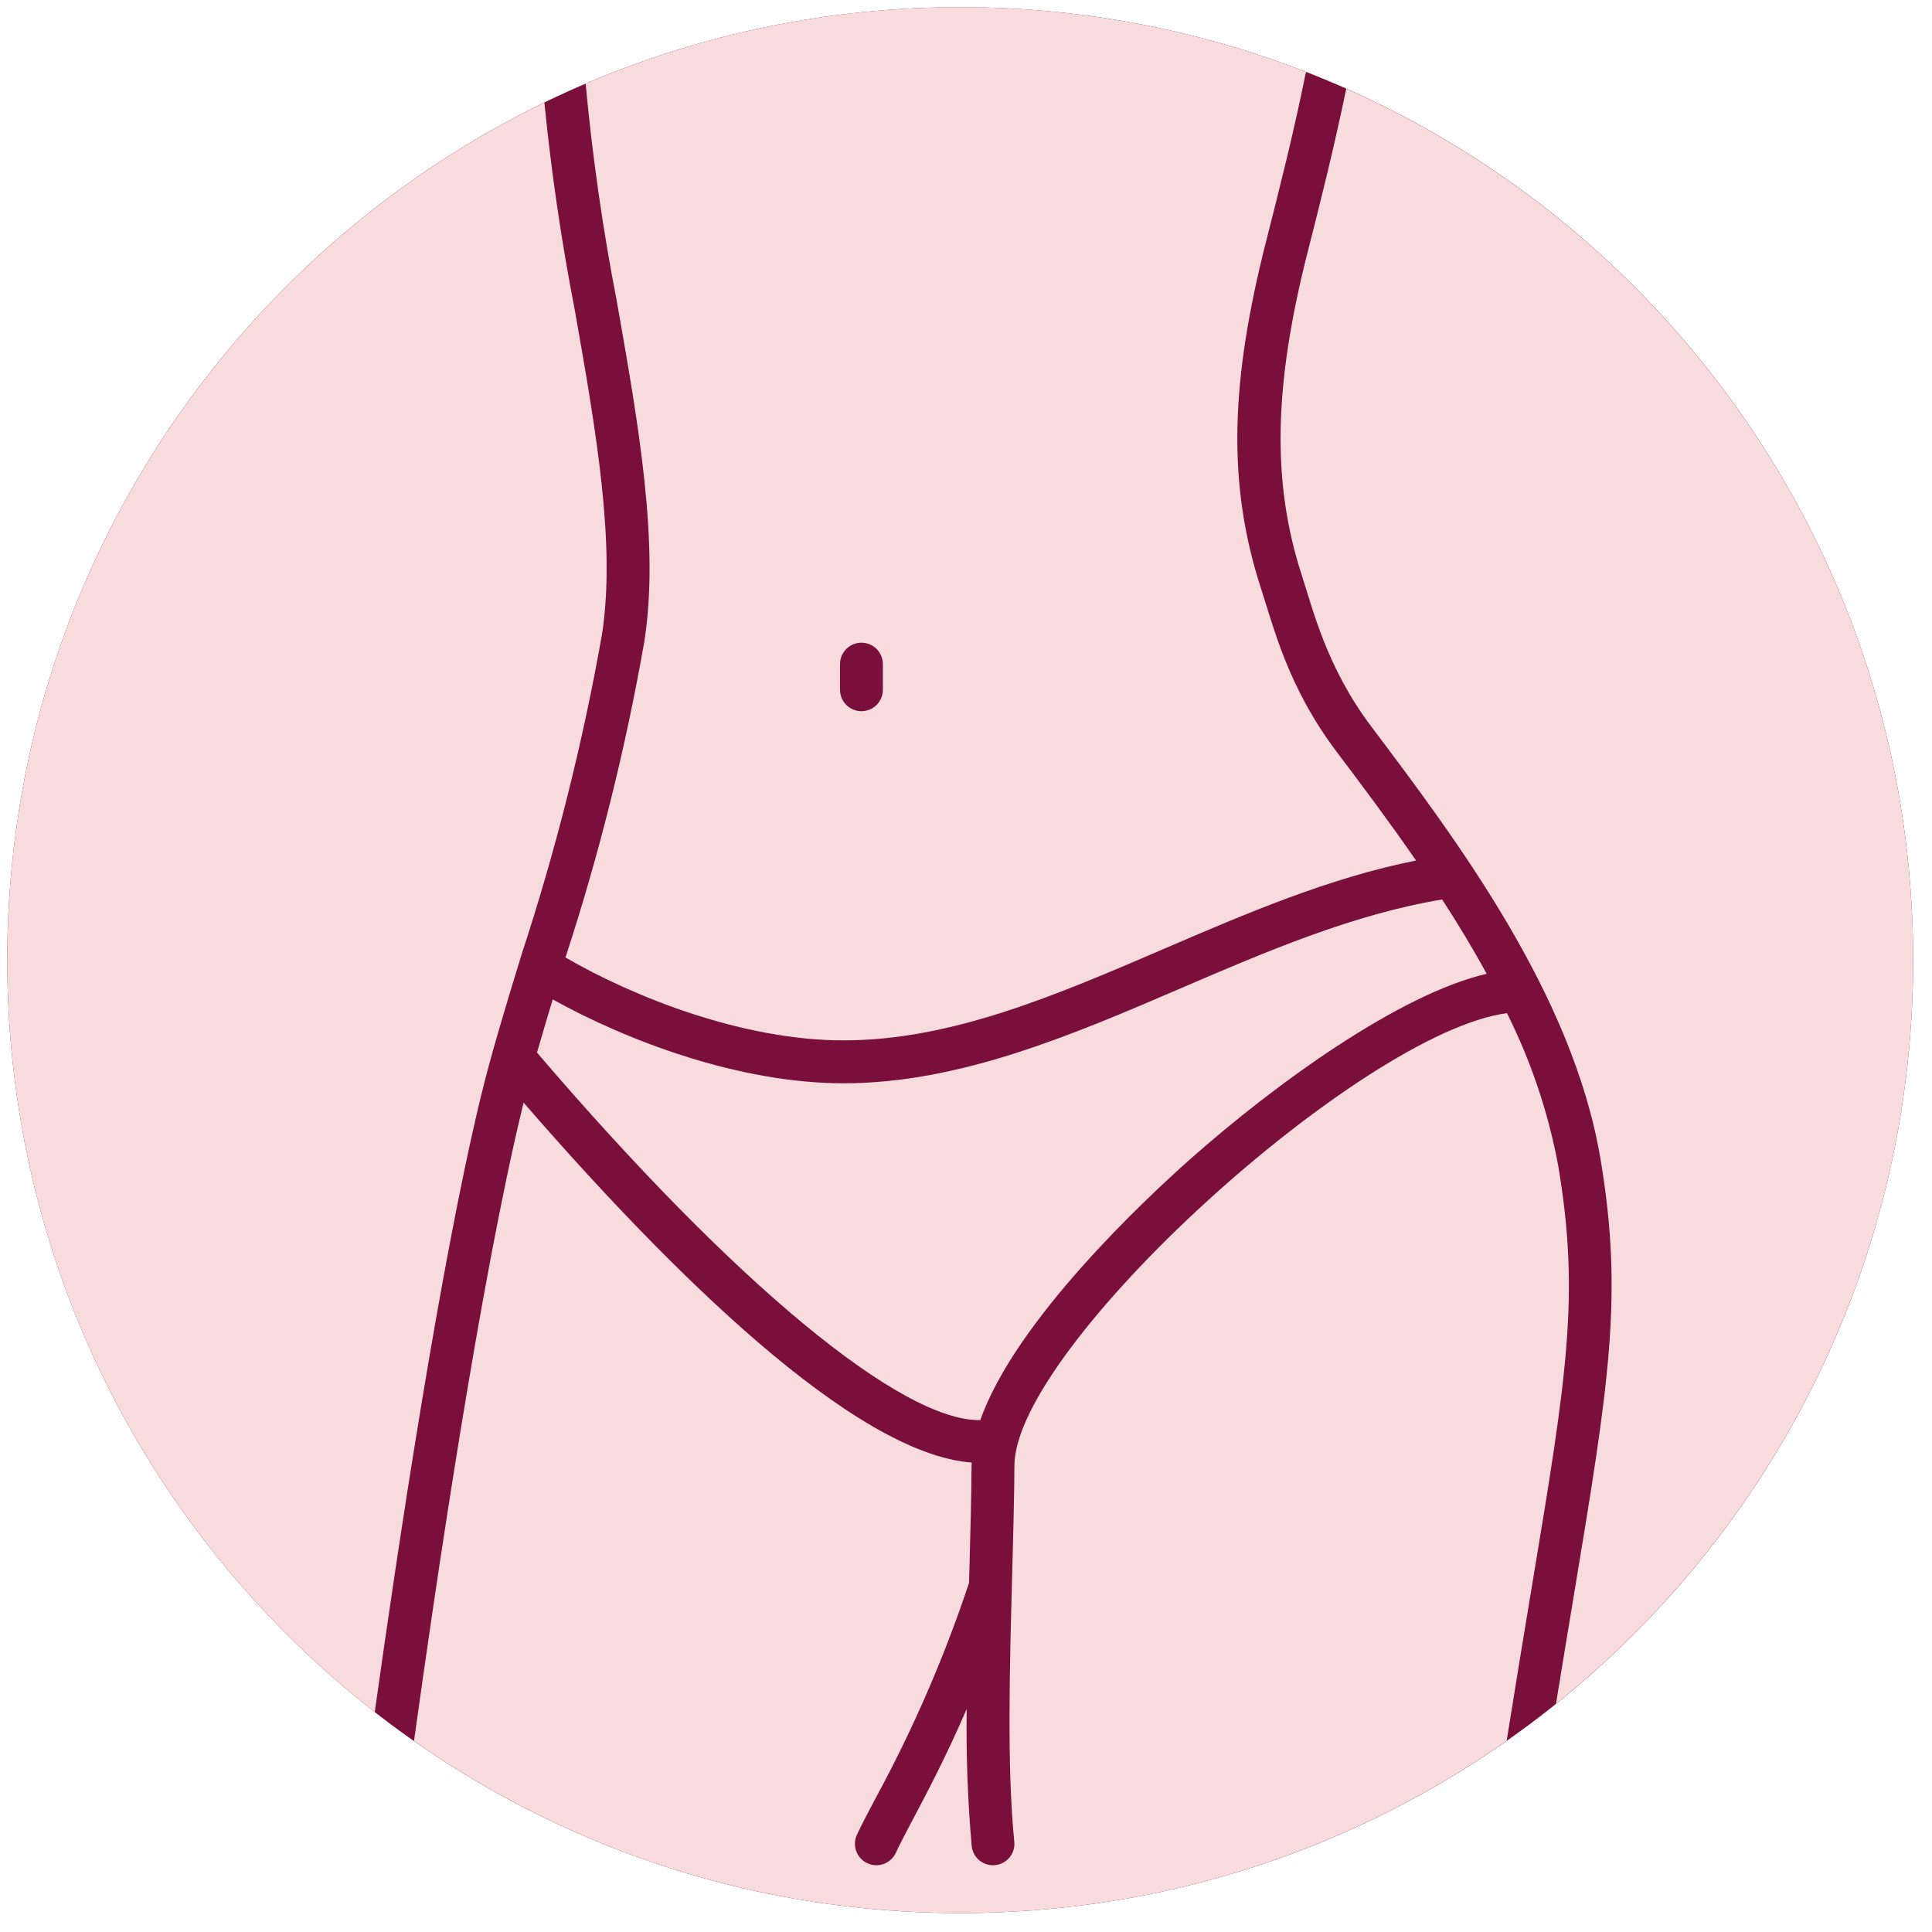
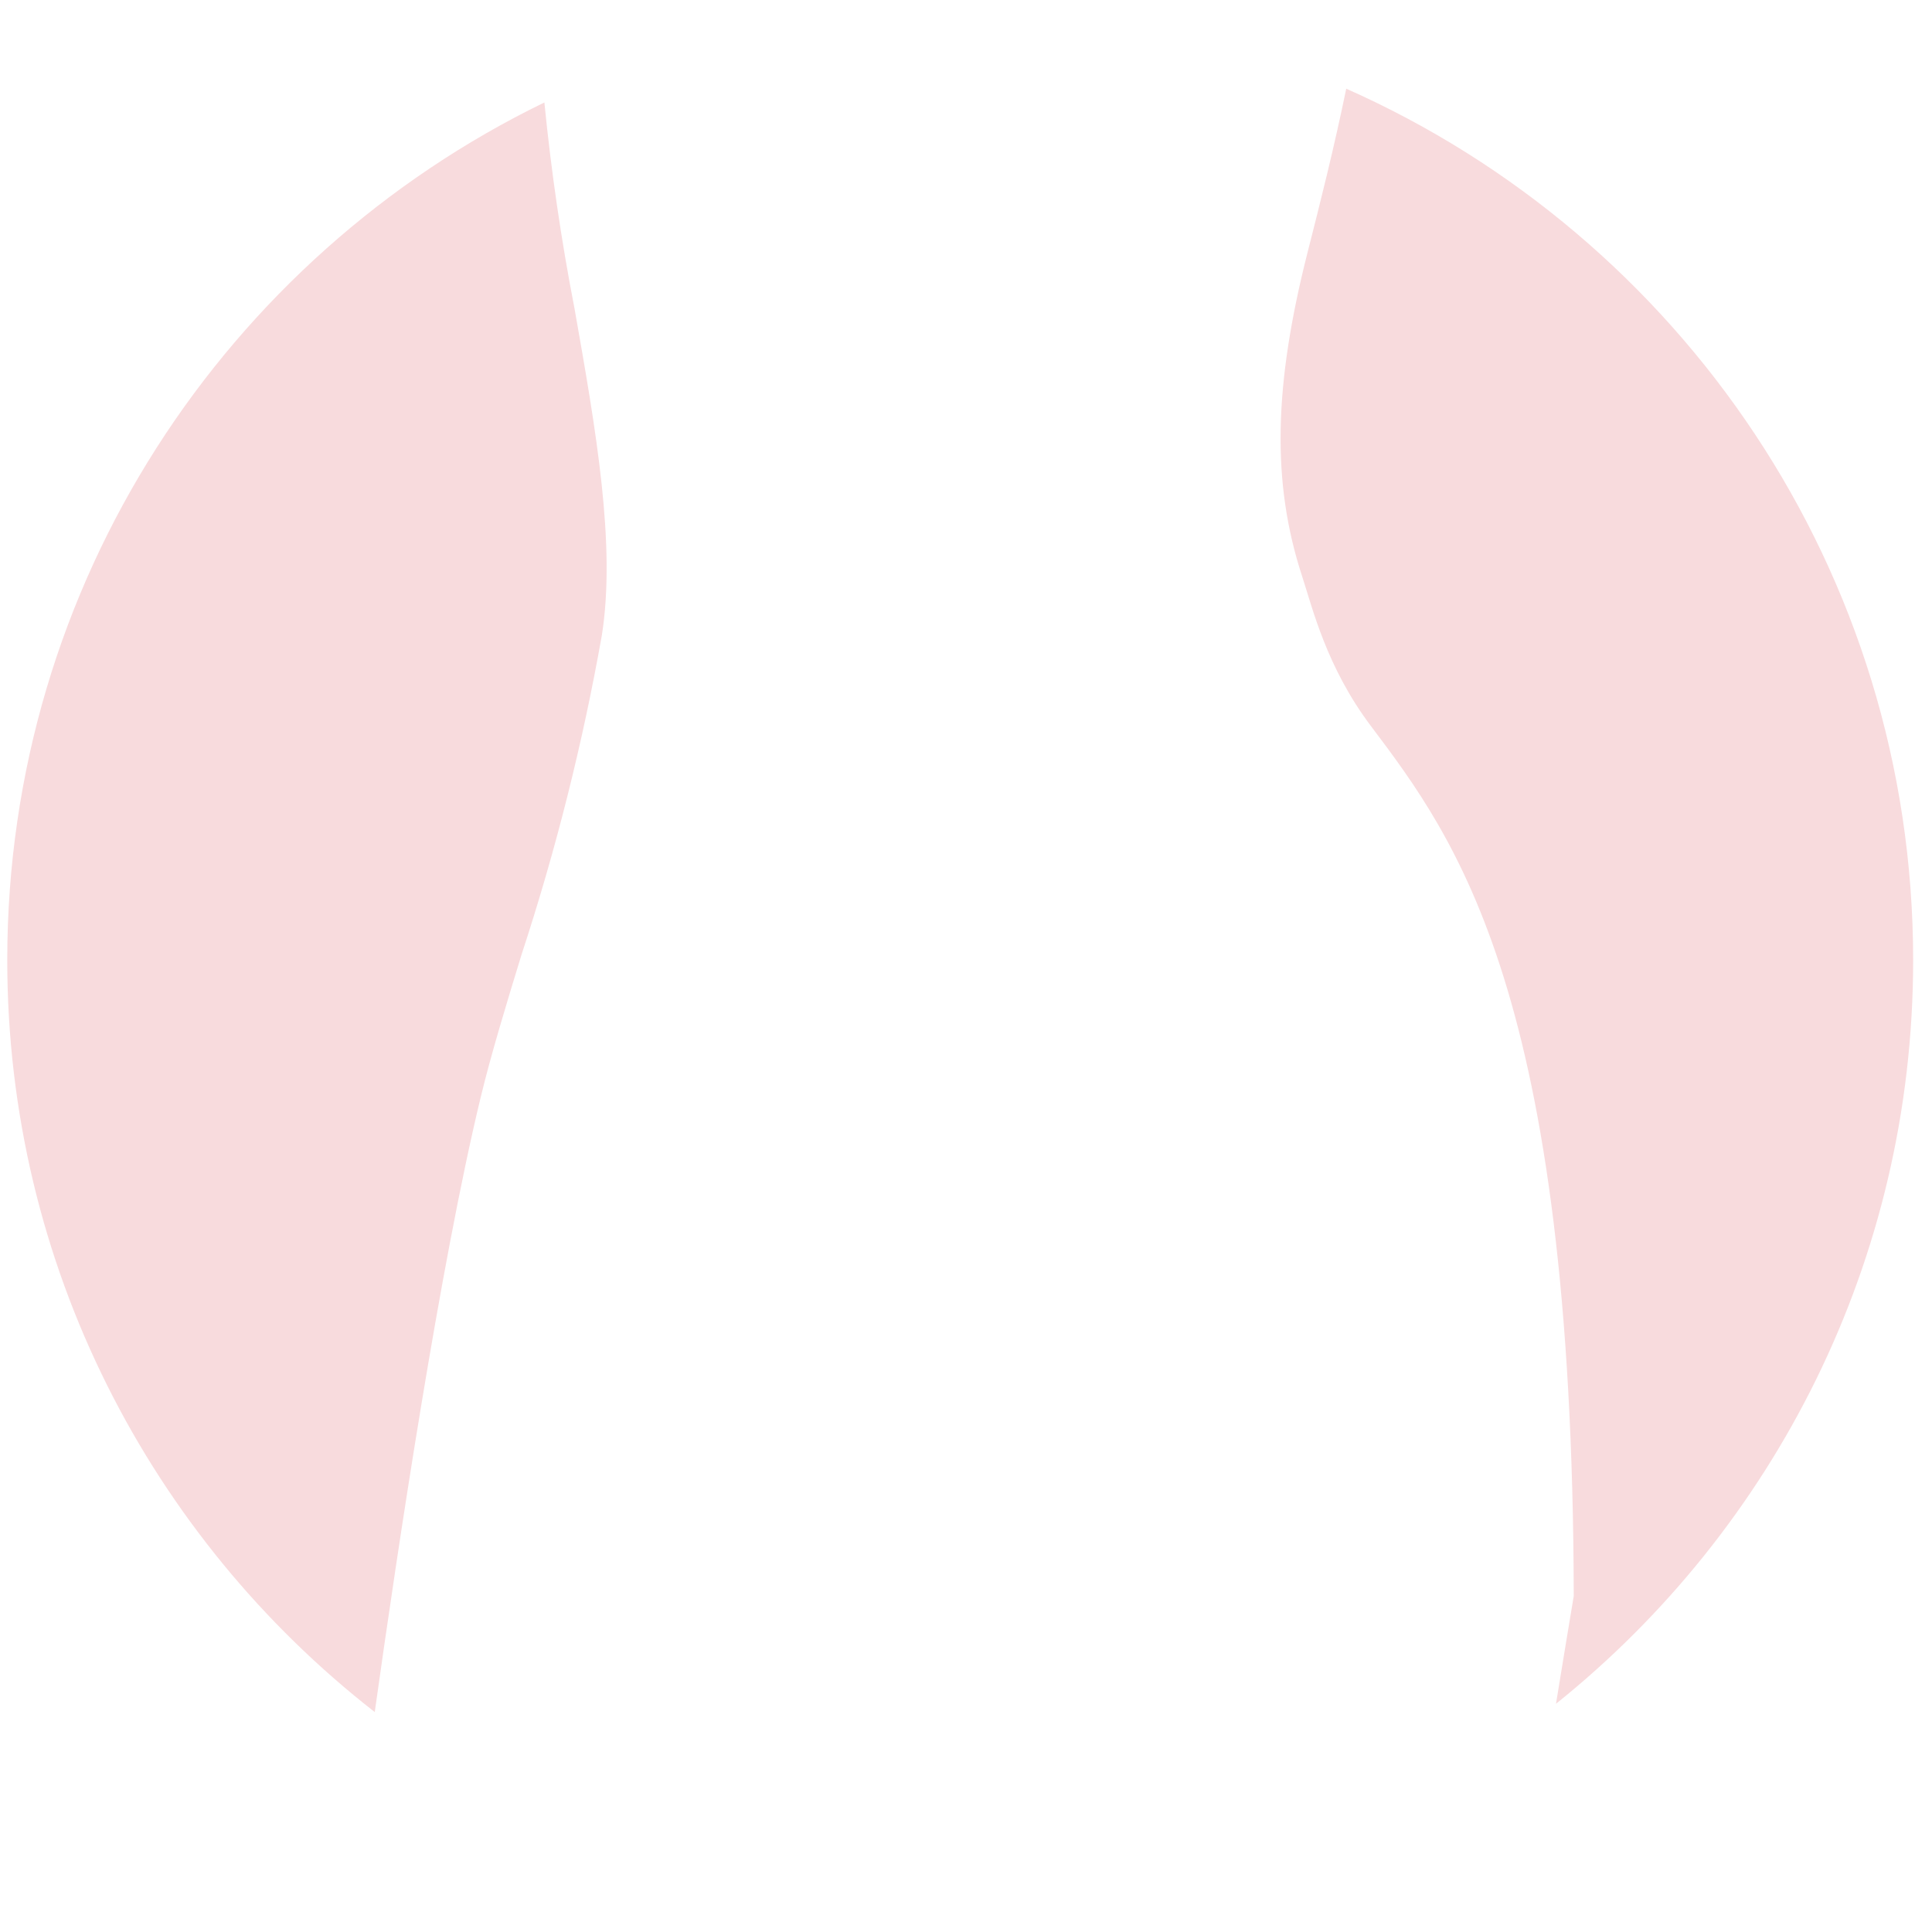
<svg xmlns="http://www.w3.org/2000/svg" width="74" height="74" viewBox="0 0 74 74" fill="none">
-   <path d="M73.278 36.775C73.278 56.933 56.937 73.275 36.778 73.275C16.62 73.275 0.278 56.933 0.278 36.775C0.278 16.616 16.62 0.275 36.778 0.275C56.937 0.275 73.278 16.616 73.278 36.775Z" fill="#7A0F3C" />
-   <path d="M57.72 38.807C58.645 40.653 59.306 42.62 59.683 44.65C60.523 49.638 60.016 52.696 58.658 60.862C58.381 62.53 58.061 64.463 57.708 66.678C51.782 70.834 44.566 73.275 36.778 73.275C28.995 73.275 21.782 70.837 15.857 66.686C16.71 60.532 18.395 49.104 20.006 42.433C20.021 42.369 20.041 42.299 20.057 42.235C25.659 48.694 32.712 55.687 37.219 56.019C37.219 56.051 37.213 56.085 37.213 56.118C37.206 57.334 37.168 58.732 37.128 60.213C37.124 60.349 37.121 60.487 37.117 60.624C36.171 63.472 34.974 66.23 33.542 68.867C33.258 69.403 33.013 69.867 32.823 70.275C32.731 70.472 32.721 70.698 32.796 70.903C32.87 71.107 33.023 71.274 33.221 71.366C33.418 71.458 33.644 71.468 33.849 71.393C34.053 71.319 34.219 71.166 34.312 70.968C34.484 70.598 34.72 70.152 34.994 69.634C35.536 68.608 36.244 67.266 37.026 65.459C37.001 67.209 37.065 68.961 37.218 70.706C37.239 70.907 37.333 71.095 37.483 71.231C37.634 71.367 37.83 71.443 38.033 71.443C38.062 71.443 38.088 71.442 38.118 71.438C38.334 71.416 38.533 71.309 38.671 71.14C38.808 70.971 38.873 70.754 38.85 70.538C38.565 67.759 38.674 63.774 38.77 60.258C38.81 58.769 38.848 57.361 38.855 56.127C38.882 51.567 52.151 39.537 57.72 38.807Z" fill="#F8DBDD" />
  <path d="M20.851 3.925C21.113 6.574 21.498 9.209 22.006 11.822C22.827 16.474 23.599 20.873 23.052 24.334C22.317 28.477 21.29 32.563 19.977 36.561C19.377 38.522 18.811 40.373 18.407 42.048C16.856 48.474 15.243 59.23 14.354 65.576C5.788 58.896 0.278 48.479 0.278 36.775C0.278 22.327 8.673 9.841 20.851 3.925Z" fill="#F8DBDD" />
-   <path d="M51.564 3.397C64.355 9.072 73.278 21.88 73.278 36.775C73.278 48.297 67.937 58.57 59.598 65.259C59.845 63.735 60.074 62.361 60.278 61.131C61.626 53.002 62.186 49.636 61.3 44.377C60.236 38.064 55.765 32.133 52.505 27.803C50.808 25.551 50.273 23.293 49.874 22.072C48.698 18.475 48.789 14.757 50.086 9.655C50.563 7.782 51.097 5.667 51.564 3.397Z" fill="#F8DBDD" />
-   <path d="M55.238 34.452C55.834 35.371 56.41 36.321 56.942 37.298C53.621 38.071 48.899 41.462 45.565 44.419C43.877 45.918 38.888 50.577 37.548 54.394C34.52 54.444 28.121 49.151 20.569 40.317C20.758 39.658 20.958 38.978 21.171 38.28C24.017 39.864 28.306 41.492 32.309 41.492H32.317C36.778 41.492 41.094 39.63 45.269 37.835C48.508 36.441 51.853 35.012 55.238 34.452Z" fill="#F8DBDD" />
-   <path fill-rule="evenodd" clip-rule="evenodd" d="M36.778 0.275C41.452 0.275 45.92 1.155 50.027 2.755C50.017 2.787 50.009 2.819 50.002 2.851C49.532 5.164 49.003 7.241 48.493 9.249C47.132 14.609 46.989 18.529 48.312 22.58C48.797 24.063 49.334 26.324 51.193 28.791C52.144 30.05 53.199 31.456 54.238 32.96C50.92 33.62 47.722 34.991 44.618 36.327C40.412 38.137 36.438 39.846 32.314 39.849H32.308C28.468 39.849 24.304 38.207 21.659 36.674C22.95 32.723 23.958 28.684 24.676 24.589C25.266 20.859 24.469 16.331 23.625 11.538C23.089 8.781 22.691 6 22.431 3.204C26.835 1.319 31.684 0.275 36.778 0.275ZM32.995 24.617C32.778 24.617 32.569 24.703 32.415 24.857C32.261 25.011 32.174 25.22 32.174 25.438V26.419C32.174 26.636 32.261 26.846 32.415 27C32.569 27.153 32.778 27.24 32.995 27.24C33.213 27.24 33.422 27.154 33.576 27C33.73 26.846 33.816 26.636 33.816 26.419V25.438C33.816 25.22 33.73 25.011 33.576 24.857C33.422 24.703 33.213 24.617 32.995 24.617Z" fill="#F8DBDD" />
+   <path d="M51.564 3.397C64.355 9.072 73.278 21.88 73.278 36.775C73.278 48.297 67.937 58.57 59.598 65.259C59.845 63.735 60.074 62.361 60.278 61.131C60.236 38.064 55.765 32.133 52.505 27.803C50.808 25.551 50.273 23.293 49.874 22.072C48.698 18.475 48.789 14.757 50.086 9.655C50.563 7.782 51.097 5.667 51.564 3.397Z" fill="#F8DBDD" />
</svg>